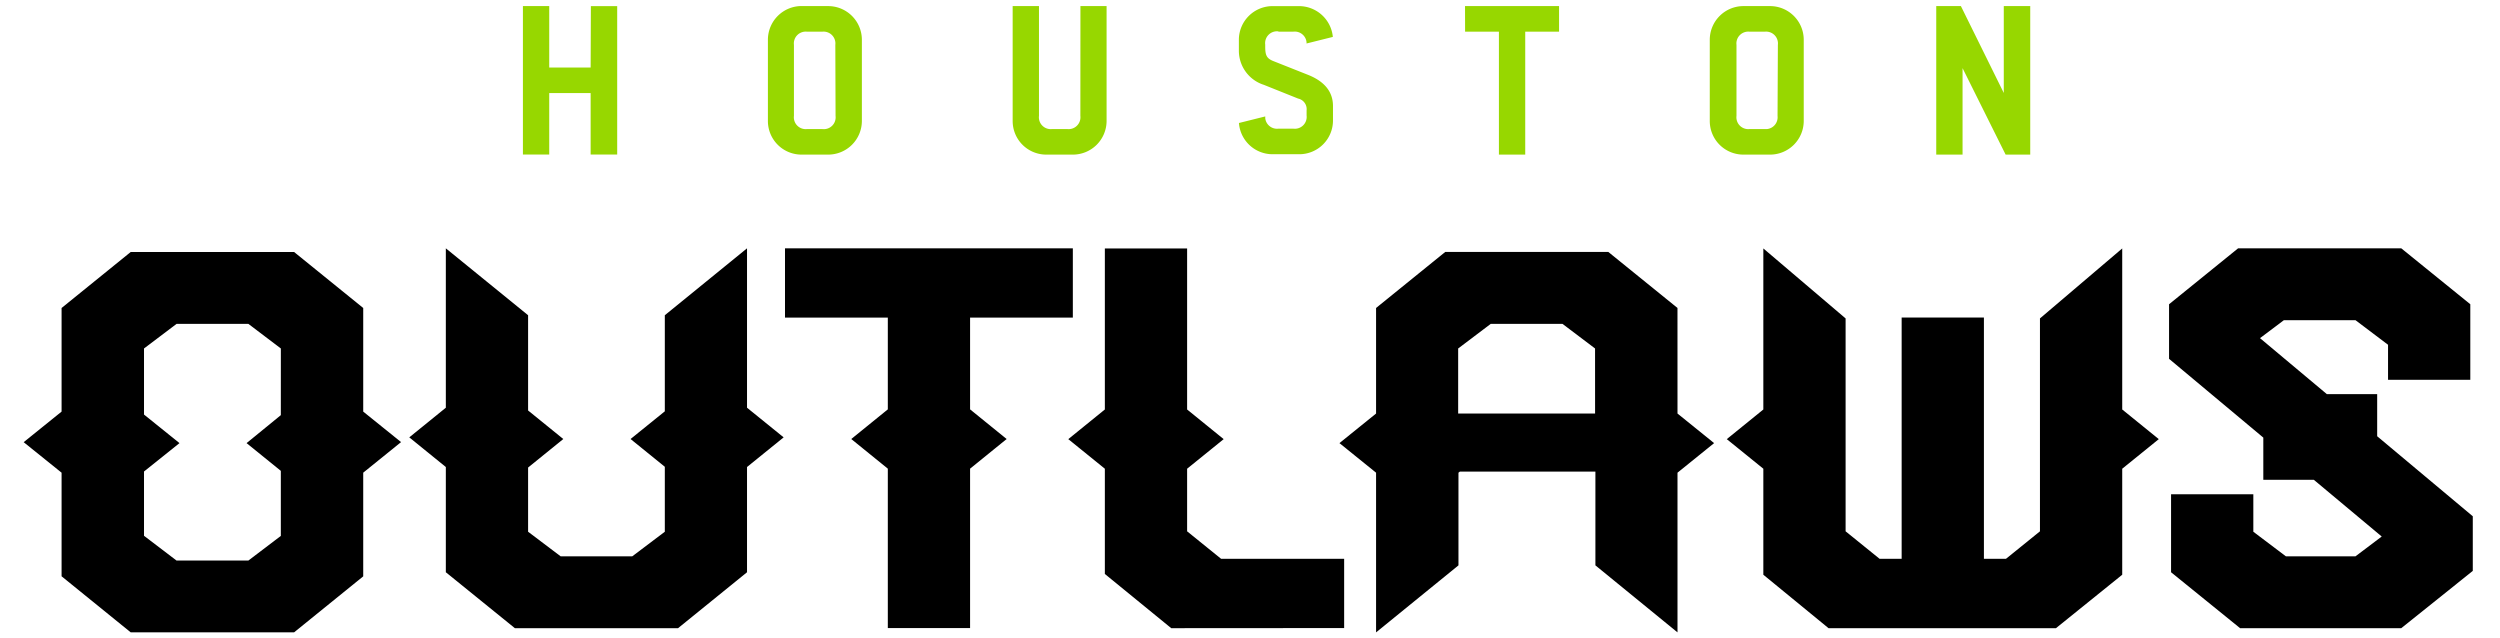
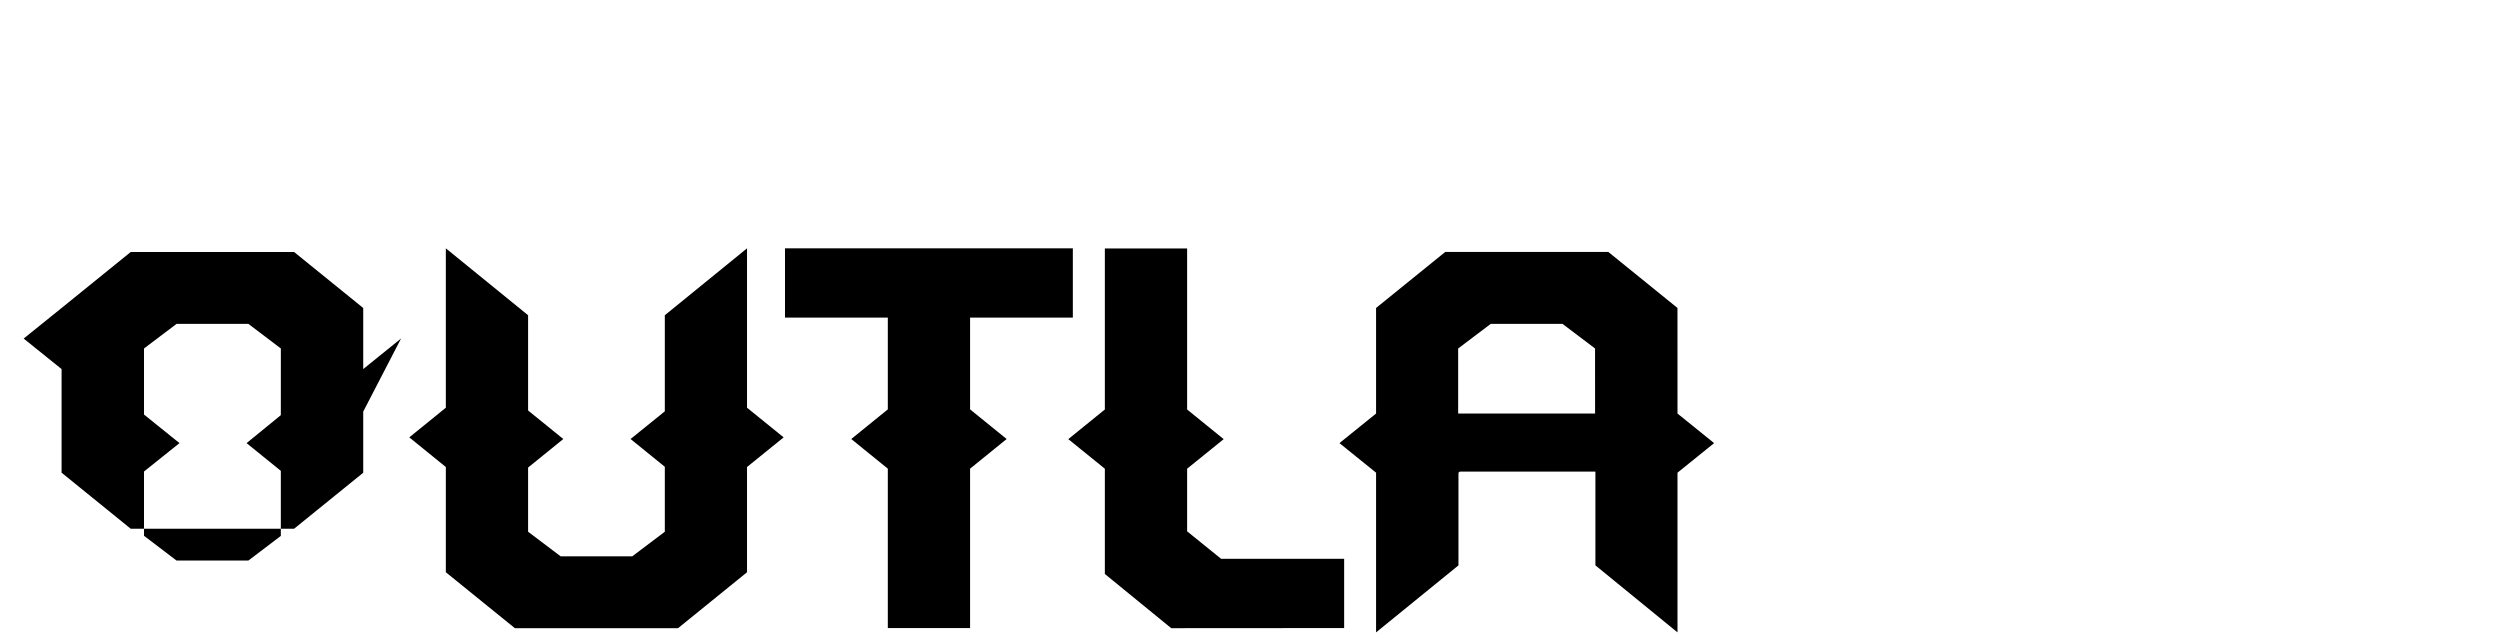
<svg xmlns="http://www.w3.org/2000/svg" width="105.83mm" height="27.026mm" version="1.1" viewBox="0 0 105.83 27.026">
  <g transform="translate(87.667 -.416)">
-     <path class="cls-1" d="m-62.664 3.276h-1.753v-2.604h-1.114v6.287h1.114v-2.604h1.753v2.604h1.124v-6.284h-1.114zm10.05-2.604h-1.114a1.427 1.427 0 0 0-1.432 1.422v3.435a1.422 1.422 0 0 0 1.412 1.432h1.134a1.427 1.427 0 0 0 1.432-1.422v-3.433a1.427 1.427 0 0 0-1.422-1.432zm0.318 4.649a0.501 0.501 0 0 1-0.568 0.558h-0.636a0.501 0.501 0 0 1-0.558-0.558v-3.005a0.501 0.501 0 0 1 0.558-0.558h0.636a0.501 0.501 0 0 1 0.558 0.558zm10.363 0a0.501 0.501 0 0 1-0.558 0.558h-0.636a0.501 0.501 0 0 1-0.558-0.558v-4.647h-1.114v4.855a1.422 1.422 0 0 0 1.412 1.432h1.132a1.427 1.427 0 0 0 1.432-1.422v-4.865h-1.107zm8.382-3.565h0.636a0.501 0.501 0 0 1 0.556 0.441 0.483 0.483 0 0 1 0 0.06l1.114-0.278a1.44 1.44 0 0 0-1.432-1.304h-1.114a1.427 1.427 0 0 0-1.432 1.422v0.471a1.515 1.515 0 0 0 1.059 1.44l1.45 0.581a0.458 0.458 0 0 1 0.358 0.501v0.215a0.501 0.501 0 0 1-0.558 0.558h-0.636a0.501 0.501 0 0 1-0.556-0.438v-0.08l-1.114 0.278a1.427 1.427 0 0 0 1.432 1.322h1.114a1.427 1.427 0 0 0 1.435-1.42v-0.621c0-0.661-0.431-1.067-1.042-1.314l-1.502-0.596c-0.27-0.113-0.325-0.25-0.325-0.613v-0.08a0.501 0.501 0 0 1 0.561-0.556zm7.904 0h1.432v5.205h1.114v-5.205h1.432v-1.082h-3.981zm12.909-1.082h-1.119a1.427 1.427 0 0 0-1.432 1.422v3.433a1.422 1.422 0 0 0 1.412 1.432h1.134a1.427 1.427 0 0 0 1.432-1.422v-3.433a1.427 1.427 0 0 0-1.422-1.432zm0.318 4.649a0.501 0.501 0 0 1-0.441 0.556 0.704 0.704 0 0 1-0.103 0h-0.636a0.501 0.501 0 0 1-0.558-0.558v-3.005a0.501 0.501 0 0 1 0.558-0.558h0.636a0.501 0.501 0 0 1 0.558 0.558zm9.577-4.649v3.678l-1.815-3.678h-1.044v6.287h1.114v-3.66l1.823 3.66h1.042v-6.287z" fill="#97d700" stroke-width=".25" />
    <polygon class="cls-2" transform="matrix(.25 0 0 .25 -86.664 -92.992)" points="160.25 479.98 160.25 452.99 166.44 447.97 160.25 442.95 160.25 427.41 177.65 427.41 177.65 415.68 128.91 415.68 128.91 427.41 146.32 427.41 146.32 442.95 140.13 447.97 146.32 452.99 146.32 479.98" />
    <polygon class="cls-2" transform="matrix(.25 0 0 .25 -86.664 -92.992)" points="194.31 480 223.59 479.98 223.59 468.25 202.75 468.25 197 463.6 197 453 203.19 447.99 197 442.97 197 415.7 183.07 415.7 183.07 442.97 176.88 447.99 183.07 453 183.07 470.82" />
-     <polygon class="cls-2" transform="matrix(.25 0 0 .25 -86.664 -92.992)" points="341.41 463.6 335.66 468.25 331.92 468.25 331.92 427.4 317.99 427.4 317.99 468.25 314.25 468.25 308.5 463.6 308.5 427.55 294.57 415.7 294.57 442.97 288.38 447.99 294.57 453 294.57 470.95 305.61 480 344.12 480 355.34 470.95 355.34 453 361.53 447.99 355.34 442.97 355.34 415.7 341.41 427.55" />
    <path class="cls-2" d="m-16.656 13.453-2.927-2.371h-6.905l-2.927 2.371v4.469l-1.55 1.252 1.55 1.252v6.76l3.488-2.837v-3.923l0.058-0.045h5.739v3.968l3.475 2.837v-6.76l1.55-1.252-1.55-1.252zm-3.488 4.469h-5.796v-2.754l1.379-1.042h3.037l1.379 1.042z" stroke-width=".25" />
    <polygon class="cls-2" transform="matrix(.25 0 0 .25 -86.664 -92.992)" points="122.48 415.68 108.56 427.01 108.56 443.28 102.76 447.97 108.56 452.67 108.56 463.67 103.05 467.83 90.92 467.83 85.41 463.67 85.41 452.8 91.37 447.97 85.41 443.14 85.41 427.01 71.48 415.68 71.48 442.67 65.29 447.69 71.48 452.71 71.48 470.53 83.17 480 110.8 480 122.48 470.53 122.48 452.71 128.68 447.69 122.48 442.67" />
-     <path class="cls-2" d="m-72.291 17.84v-4.386l-2.927-2.371h-6.915l-2.927 2.371v4.386l-1.605 1.294 1.605 1.292v4.386l2.927 2.373h6.915l2.927-2.371v-4.389l1.602-1.294zm-3.488 0.15-1.45 1.184 1.45 1.174v2.754l-1.372 1.042h-3.045l-1.375-1.047v-2.721l1.502-1.202-1.502-1.209v-2.797l1.379-1.042h3.039l1.375 1.042z" stroke-width=".25" />
-     <polygon class="cls-2" transform="matrix(.25 0 0 .25 -86.664 -92.992)" points="375.3 480 402.59 480 414.7 470.3 414.7 461.05 398.51 447.5 398.51 440.37 389.99 440.37 378.67 430.89 382.71 427.85 394.84 427.85 400.35 432.01 400.35 437.94 414.28 437.94 414.28 425.15 402.59 415.68 374.96 415.68 363.27 425.15 363.27 434.39 379.23 447.73 379.23 454.88 387.79 454.88 399.28 464.48 394.84 467.83 383.05 467.83 377.54 463.67 377.54 457.33 363.61 457.33 363.61 470.53" />
+     <path class="cls-2" d="m-72.291 17.84v-4.386l-2.927-2.371h-6.915l-2.927 2.371l-1.605 1.294 1.605 1.292v4.386l2.927 2.373h6.915l2.927-2.371v-4.389l1.602-1.294zm-3.488 0.15-1.45 1.184 1.45 1.174v2.754l-1.372 1.042h-3.045l-1.375-1.047v-2.721l1.502-1.202-1.502-1.209v-2.797l1.379-1.042h3.039l1.375 1.042z" stroke-width=".25" />
  </g>
</svg>